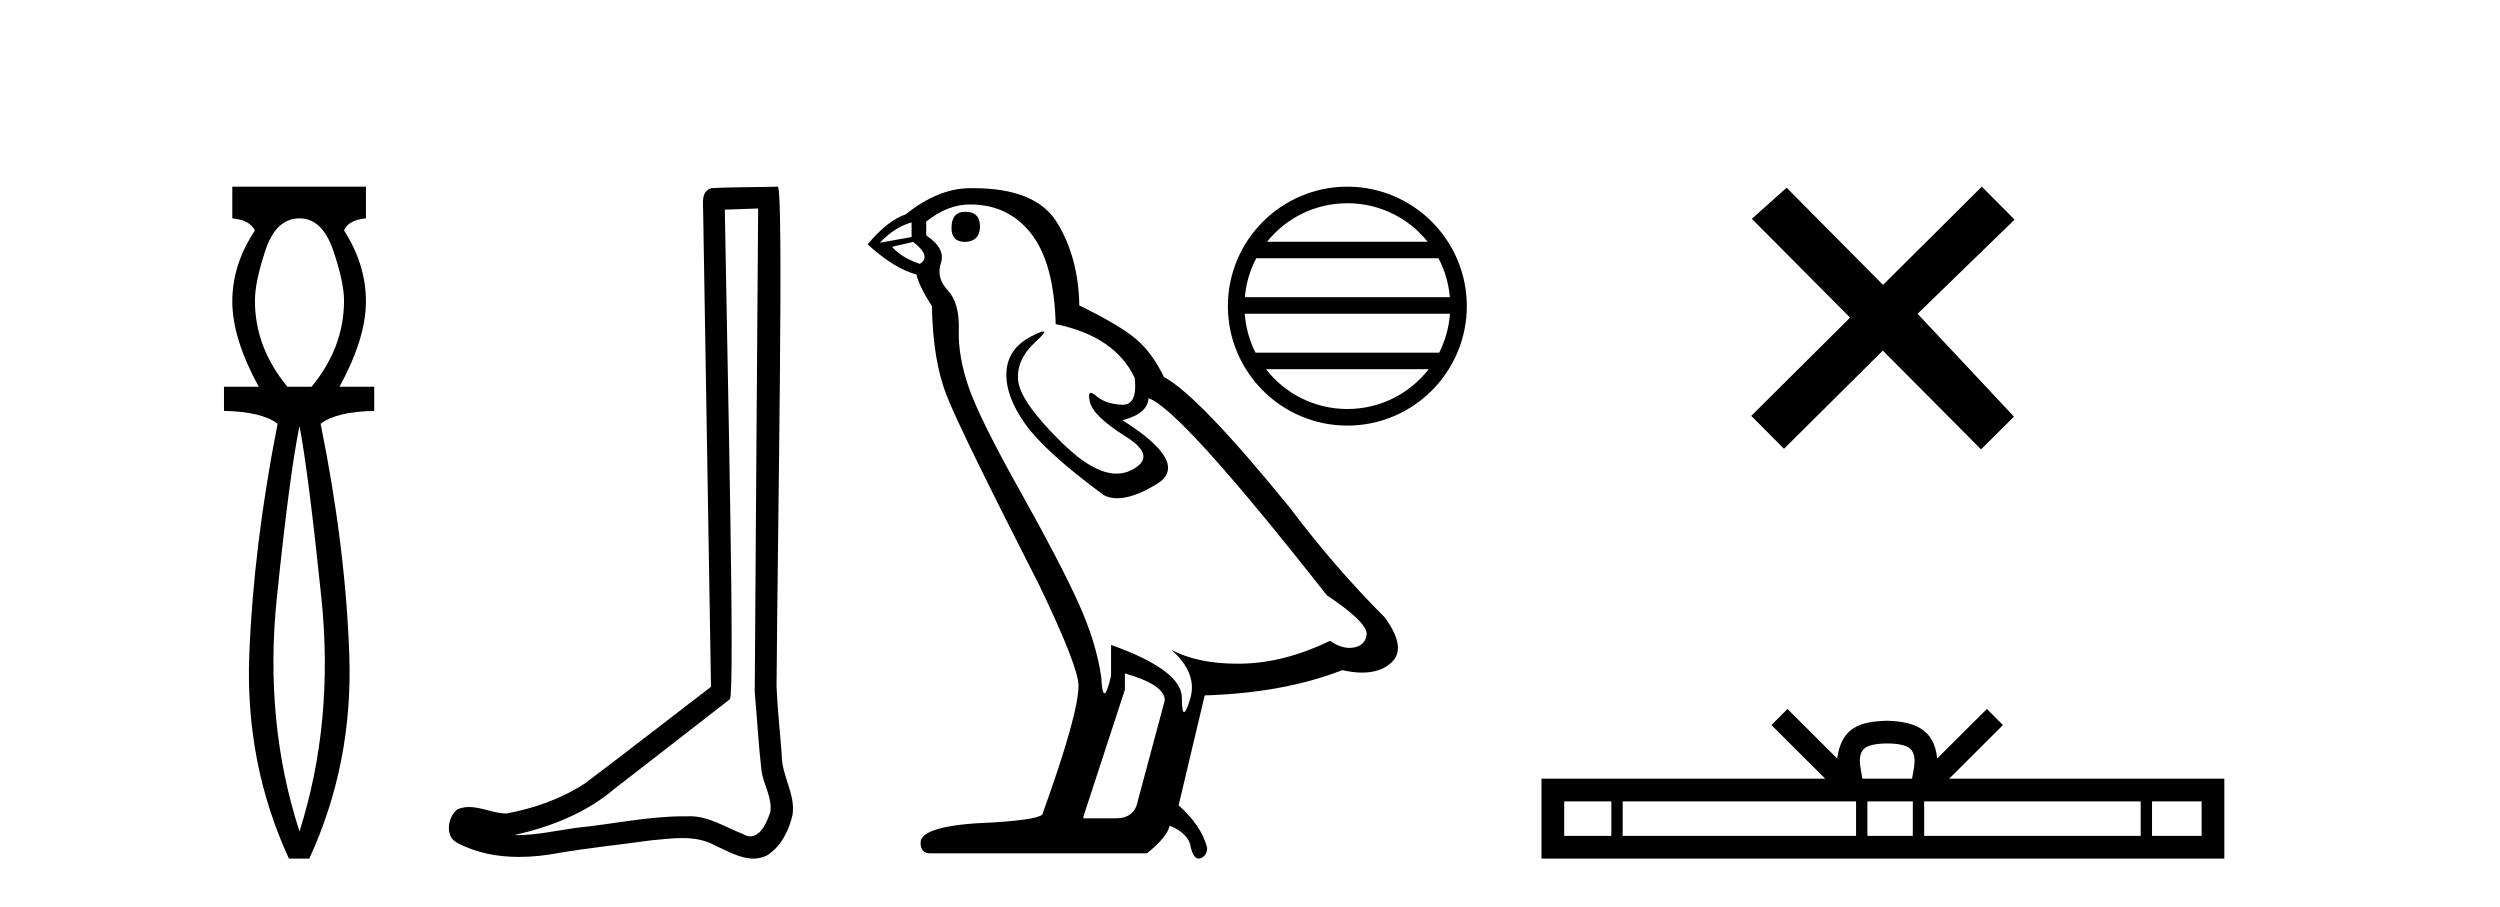
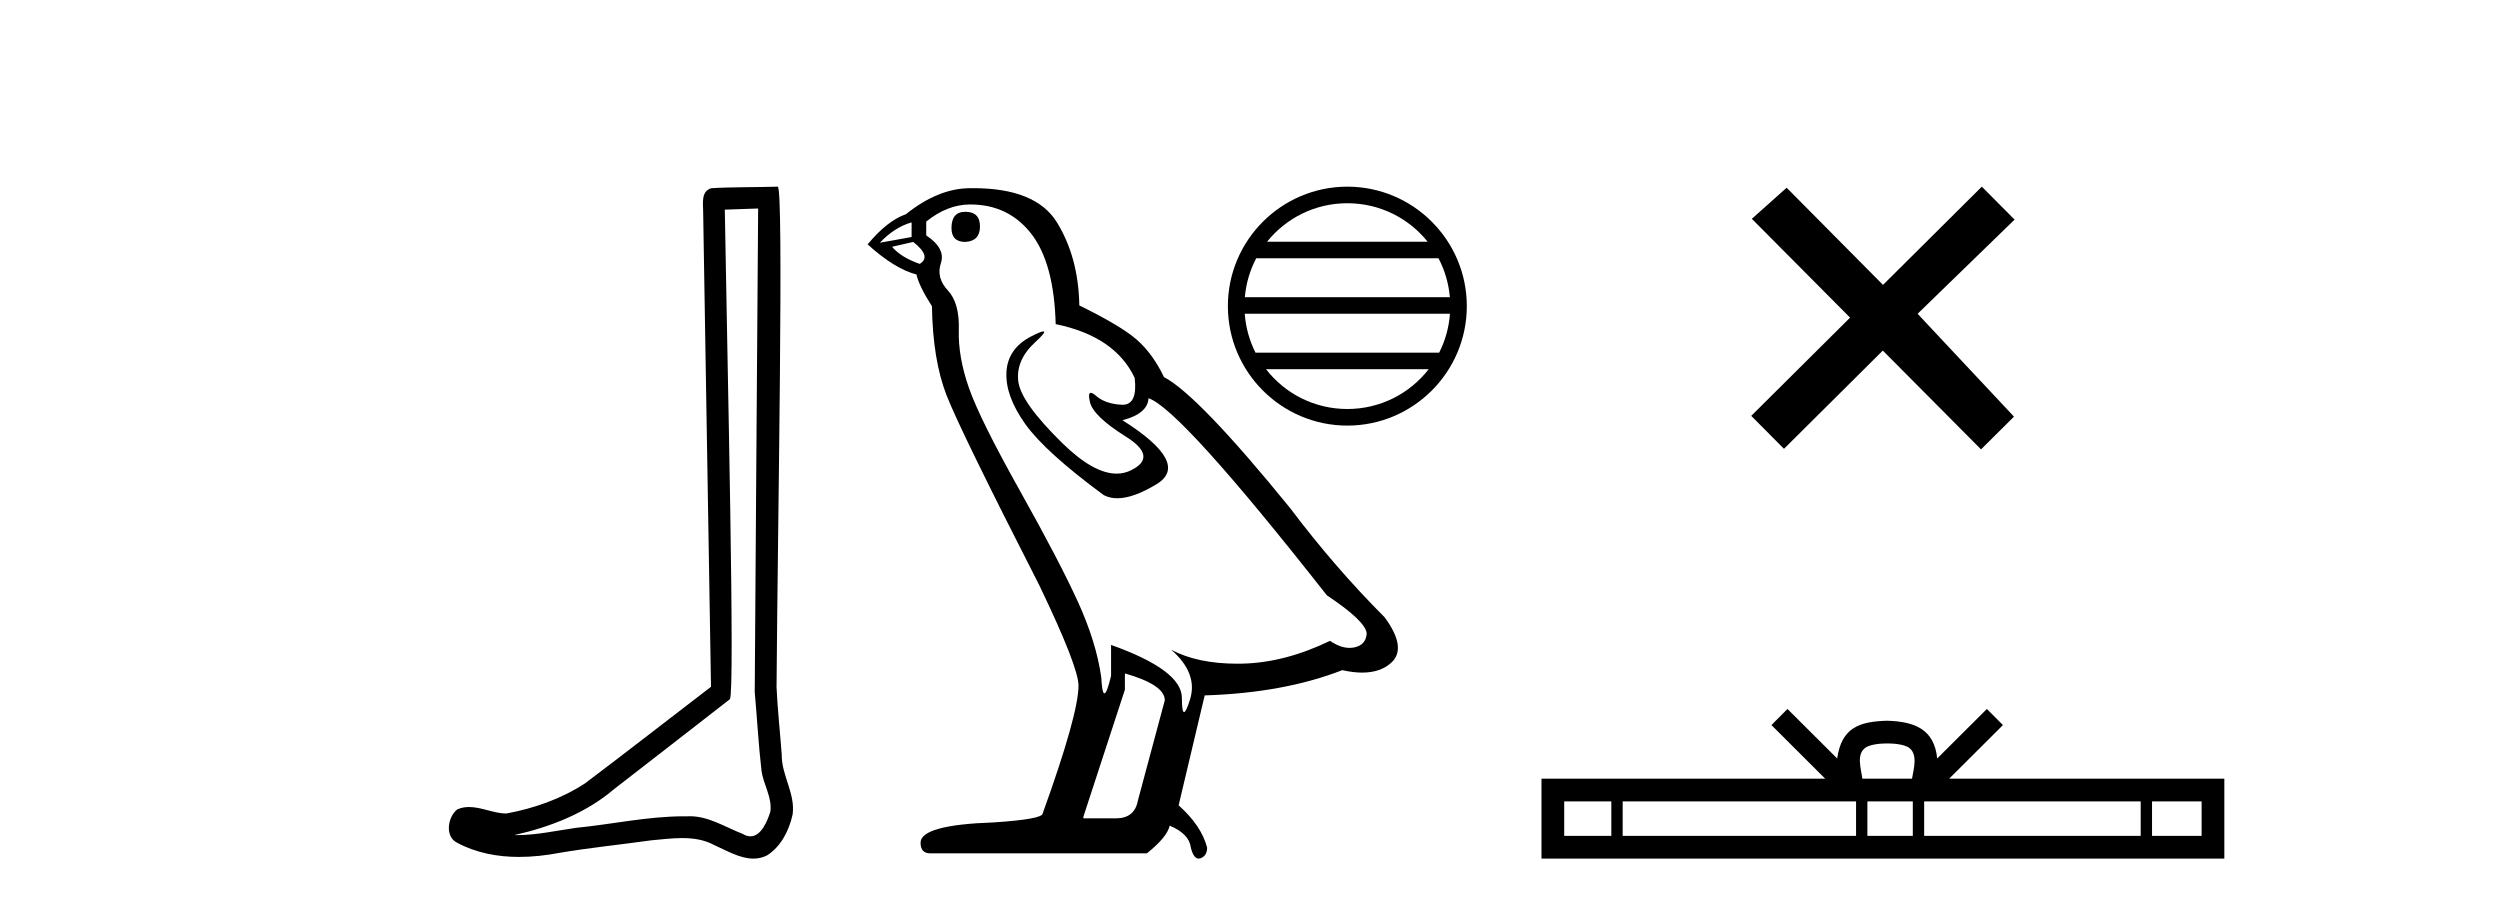
<svg xmlns="http://www.w3.org/2000/svg" width="113.0" height="41.0">
-   <path d="M 13.537 9.87 Q 14.561 9.87 15.055 11.303 Q 15.55 12.737 15.55 13.59 Q 15.55 15.706 14.083 17.48 L 12.991 17.48 Q 11.523 15.706 11.523 13.59 Q 11.523 12.737 12.001 11.303 Q 12.479 9.87 13.537 9.87 ZM 13.537 19.255 Q 13.946 21.405 14.526 27.019 Q 15.107 32.632 13.537 37.581 Q 11.933 32.632 12.513 27.019 Q 13.093 21.405 13.537 19.255 ZM 10.5 8.437 L 10.5 9.87 Q 11.284 9.938 11.523 10.416 Q 10.5 11.952 10.5 13.624 Q 10.5 15.296 11.694 17.48 L 10.124 17.48 L 10.124 18.572 Q 11.83 18.606 12.547 19.153 Q 11.455 24.715 11.267 29.612 Q 11.08 34.509 13.059 38.809 L 13.98 38.809 Q 15.96 34.509 15.789 29.612 Q 15.619 24.715 14.492 19.153 Q 15.209 18.606 16.915 18.572 L 16.915 17.48 L 15.346 17.48 Q 16.54 15.296 16.54 13.624 Q 16.54 11.952 15.55 10.416 Q 15.755 9.938 16.54 9.87 L 16.54 8.437 Z" style="fill:#000000;stroke:none" />
  <path d="M 34.268 9.424 C 34.218 16.711 34.16 23.997 34.114 31.284 C 34.221 32.464 34.282 33.649 34.419 34.826 C 34.5 35.455 34.91 36.041 34.82 36.685 C 34.687 37.12 34.401 37.802 33.918 37.802 C 33.811 37.802 33.695 37.769 33.568 37.691 C 32.786 37.391 32.042 36.894 31.18 36.894 C 31.133 36.894 31.085 36.895 31.036 36.898 C 30.994 36.898 30.951 36.897 30.908 36.897 C 29.271 36.897 27.662 37.259 26.037 37.418 C 25.15 37.544 24.265 37.747 23.365 37.747 C 23.327 37.747 23.289 37.746 23.251 37.745 C 24.876 37.378 26.481 36.757 27.761 35.665 C 29.503 34.31 31.251 32.963 32.991 31.604 C 33.226 31.314 32.878 16.507 32.761 9.476 C 33.263 9.459 33.765 9.441 34.268 9.424 ZM 35.153 8.437 C 35.153 8.437 35.152 8.437 35.152 8.437 C 34.292 8.465 33.011 8.452 32.153 8.506 C 31.695 8.639 31.775 9.152 31.782 9.52 C 31.9 16.694 32.019 23.868 32.137 31.042 C 30.235 32.496 28.35 33.973 26.437 35.412 C 25.367 36.109 24.129 36.543 22.88 36.772 C 22.321 36.766 21.757 36.477 21.2 36.477 C 21.022 36.477 20.844 36.507 20.668 36.586 C 20.239 36.915 20.091 37.817 20.665 38.093 C 21.529 38.557 22.491 38.733 23.46 38.733 C 24.072 38.733 24.687 38.663 25.281 38.55 C 26.661 38.315 28.055 38.178 29.441 37.982 C 29.897 37.942 30.37 37.881 30.836 37.881 C 31.34 37.881 31.836 37.953 32.291 38.201 C 32.838 38.444 33.443 38.809 34.052 38.809 C 34.256 38.809 34.461 38.768 34.663 38.668 C 35.302 38.27 35.671 37.528 35.827 36.81 C 35.956 35.873 35.323 35.044 35.334 34.114 C 35.261 33.096 35.145 32.08 35.1 31.061 C 35.152 23.698 35.436 8.437 35.153 8.437 Z" style="fill:#000000;stroke:none" />
  <path d="M 43.633 9.573 Q 43.007 9.573 43.007 10.309 Q 43.007 10.935 43.633 10.935 Q 44.295 10.898 44.295 10.235 Q 44.295 9.573 43.633 9.573 ZM 41.204 10.051 L 41.204 10.714 L 39.769 10.971 Q 40.431 10.272 41.204 10.051 ZM 41.277 10.935 Q 42.124 11.597 41.572 11.928 Q 40.725 11.634 40.321 11.155 L 41.277 10.935 ZM 43.853 9.242 Q 45.583 9.242 46.613 10.567 Q 47.644 11.891 47.717 14.651 Q 50.404 15.203 51.287 17.08 Q 51.43 18.296 50.74 18.296 Q 50.719 18.296 50.698 18.294 Q 49.962 18.258 49.539 17.89 Q 49.385 17.756 49.307 17.756 Q 49.169 17.756 49.263 18.166 Q 49.41 18.81 50.882 19.73 Q 52.354 20.65 51.121 21.257 Q 50.816 21.408 50.47 21.408 Q 49.423 21.408 48.012 20.024 Q 46.135 18.184 46.025 17.227 Q 45.914 16.271 46.797 15.461 Q 47.323 14.98 47.158 14.98 Q 47.046 14.98 46.613 15.203 Q 45.546 15.755 45.491 16.823 Q 45.436 17.89 46.337 19.159 Q 47.239 20.429 49.889 22.379 Q 50.159 22.521 50.502 22.521 Q 51.23 22.521 52.281 21.882 Q 53.826 20.944 50.735 18.994 Q 51.876 18.699 51.913 18 Q 53.348 18.478 59.972 26.906 Q 61.738 28.083 61.775 28.635 Q 61.738 29.15 61.223 29.261 Q 61.112 29.284 60.999 29.284 Q 60.582 29.284 60.119 28.966 Q 58.058 29.96 56.126 29.997 Q 56.024 29.999 55.925 29.999 Q 54.128 29.999 52.943 29.371 L 52.943 29.371 Q 54.157 30.438 53.789 31.616 Q 53.611 32.187 53.519 32.187 Q 53.421 32.187 53.421 31.542 Q 53.421 30.291 50.22 29.15 L 50.22 30.549 Q 50.031 31.34 49.92 31.34 Q 49.814 31.34 49.778 30.622 Q 49.557 29.04 48.729 27.218 Q 47.901 25.397 46.098 22.177 Q 44.295 18.957 43.798 17.54 Q 43.301 16.123 43.338 14.909 Q 43.375 13.695 42.841 13.124 Q 42.308 12.554 42.529 11.891 Q 42.749 11.229 41.866 10.64 L 41.866 10.015 Q 42.823 9.242 43.853 9.242 ZM 50.845 30.438 Q 52.649 30.954 52.649 31.653 L 51.434 36.179 Q 51.287 36.989 50.441 36.989 L 48.969 36.989 L 48.969 36.915 L 50.845 31.174 L 50.845 30.438 ZM 43.986 8.505 Q 43.92 8.505 43.853 8.506 Q 42.418 8.506 40.946 9.683 Q 40.1 9.978 39.217 11.045 Q 40.431 12.149 41.425 12.407 Q 41.535 12.922 42.124 13.842 Q 42.161 16.271 42.786 17.871 Q 43.412 19.472 46.981 26.464 Q 48.748 30.144 48.748 30.99 Q 48.748 32.278 47.129 36.768 Q 47.129 37.026 44.921 37.173 Q 41.609 37.283 41.609 38.093 Q 41.609 38.571 42.05 38.571 L 51.839 38.571 Q 52.759 37.835 52.869 37.32 Q 53.753 37.688 53.826 38.313 Q 53.95 38.809 54.178 38.809 Q 54.221 38.809 54.268 38.792 Q 54.562 38.681 54.562 38.313 Q 54.305 37.32 53.274 36.4 L 54.452 31.432 Q 58.021 31.322 60.671 30.291 Q 61.162 30.402 61.57 30.402 Q 62.388 30.402 62.879 29.96 Q 63.615 29.298 62.584 27.899 Q 60.34 25.654 58.316 22.968 Q 54.157 17.853 52.612 17.043 Q 52.097 15.976 51.379 15.351 Q 50.661 14.725 48.785 13.805 Q 48.748 11.634 47.773 10.051 Q 46.82 8.505 43.986 8.505 Z" style="fill:#000000;stroke:none" />
  <path d="M 60.9 9.186 C 62.368 9.186 63.677 9.864 64.529 10.925 L 57.272 10.925 C 58.123 9.864 59.431 9.186 60.9 9.186 ZM 65.02 11.674 C 65.3 12.207 65.479 12.802 65.534 13.432 L 56.267 13.432 C 56.321 12.802 56.501 12.207 56.781 11.674 ZM 65.538 14.182 C 65.492 14.811 65.322 15.405 65.051 15.94 L 56.749 15.94 C 56.479 15.405 56.308 14.811 56.262 14.182 ZM 64.575 16.689 C 63.725 17.784 62.396 18.487 60.9 18.487 C 59.404 18.487 58.075 17.784 57.225 16.689 ZM 60.9 8.437 C 57.923 8.437 55.5 10.86 55.5 13.837 C 55.5 16.814 57.923 19.237 60.9 19.237 C 63.877 19.237 66.3 16.814 66.3 13.837 C 66.3 10.86 63.877 8.437 60.9 8.437 Z" style="fill:#000000;stroke:none" />
  <path d="M 85.112 12.877 L 80.756 8.485 L 79.183 9.89 L 83.623 14.357 L 79.156 18.797 L 80.636 20.286 L 85.103 15.846 L 89.543 20.312 L 91.032 18.832 L 86.676 14.183 L 91.059 9.926 L 89.578 8.437 L 85.112 12.877 Z" style="fill:#000000;stroke:none" />
  <path d="M 85.301 33.604 C 85.801 33.604 86.102 33.689 86.258 33.778 C 86.712 34.068 86.496 34.761 86.423 35.195 L 84.178 35.195 C 84.125 34.752 83.88 34.076 84.343 33.778 C 84.499 33.689 84.8 33.604 85.301 33.604 ZM 72.832 36.222 L 72.832 37.782 L 70.702 37.782 L 70.702 36.222 ZM 83.894 36.222 L 83.894 37.782 L 73.345 37.782 L 73.345 36.222 ZM 86.459 36.222 L 86.459 37.782 L 84.406 37.782 L 84.406 36.222 ZM 96.759 36.222 L 96.759 37.782 L 86.972 37.782 L 86.972 36.222 ZM 99.513 36.222 L 99.513 37.782 L 97.272 37.782 L 97.272 36.222 ZM 80.794 32.045 L 80.069 32.773 L 82.497 35.195 L 69.675 35.195 L 69.675 38.809 L 100.54 38.809 L 100.54 35.195 L 88.104 35.195 L 90.533 32.773 L 89.807 32.045 L 87.561 34.284 C 87.427 32.927 86.497 32.615 85.301 32.577 C 84.023 32.611 83.238 32.9 83.04 34.284 L 80.794 32.045 Z" style="fill:#000000;stroke:none" />
</svg>